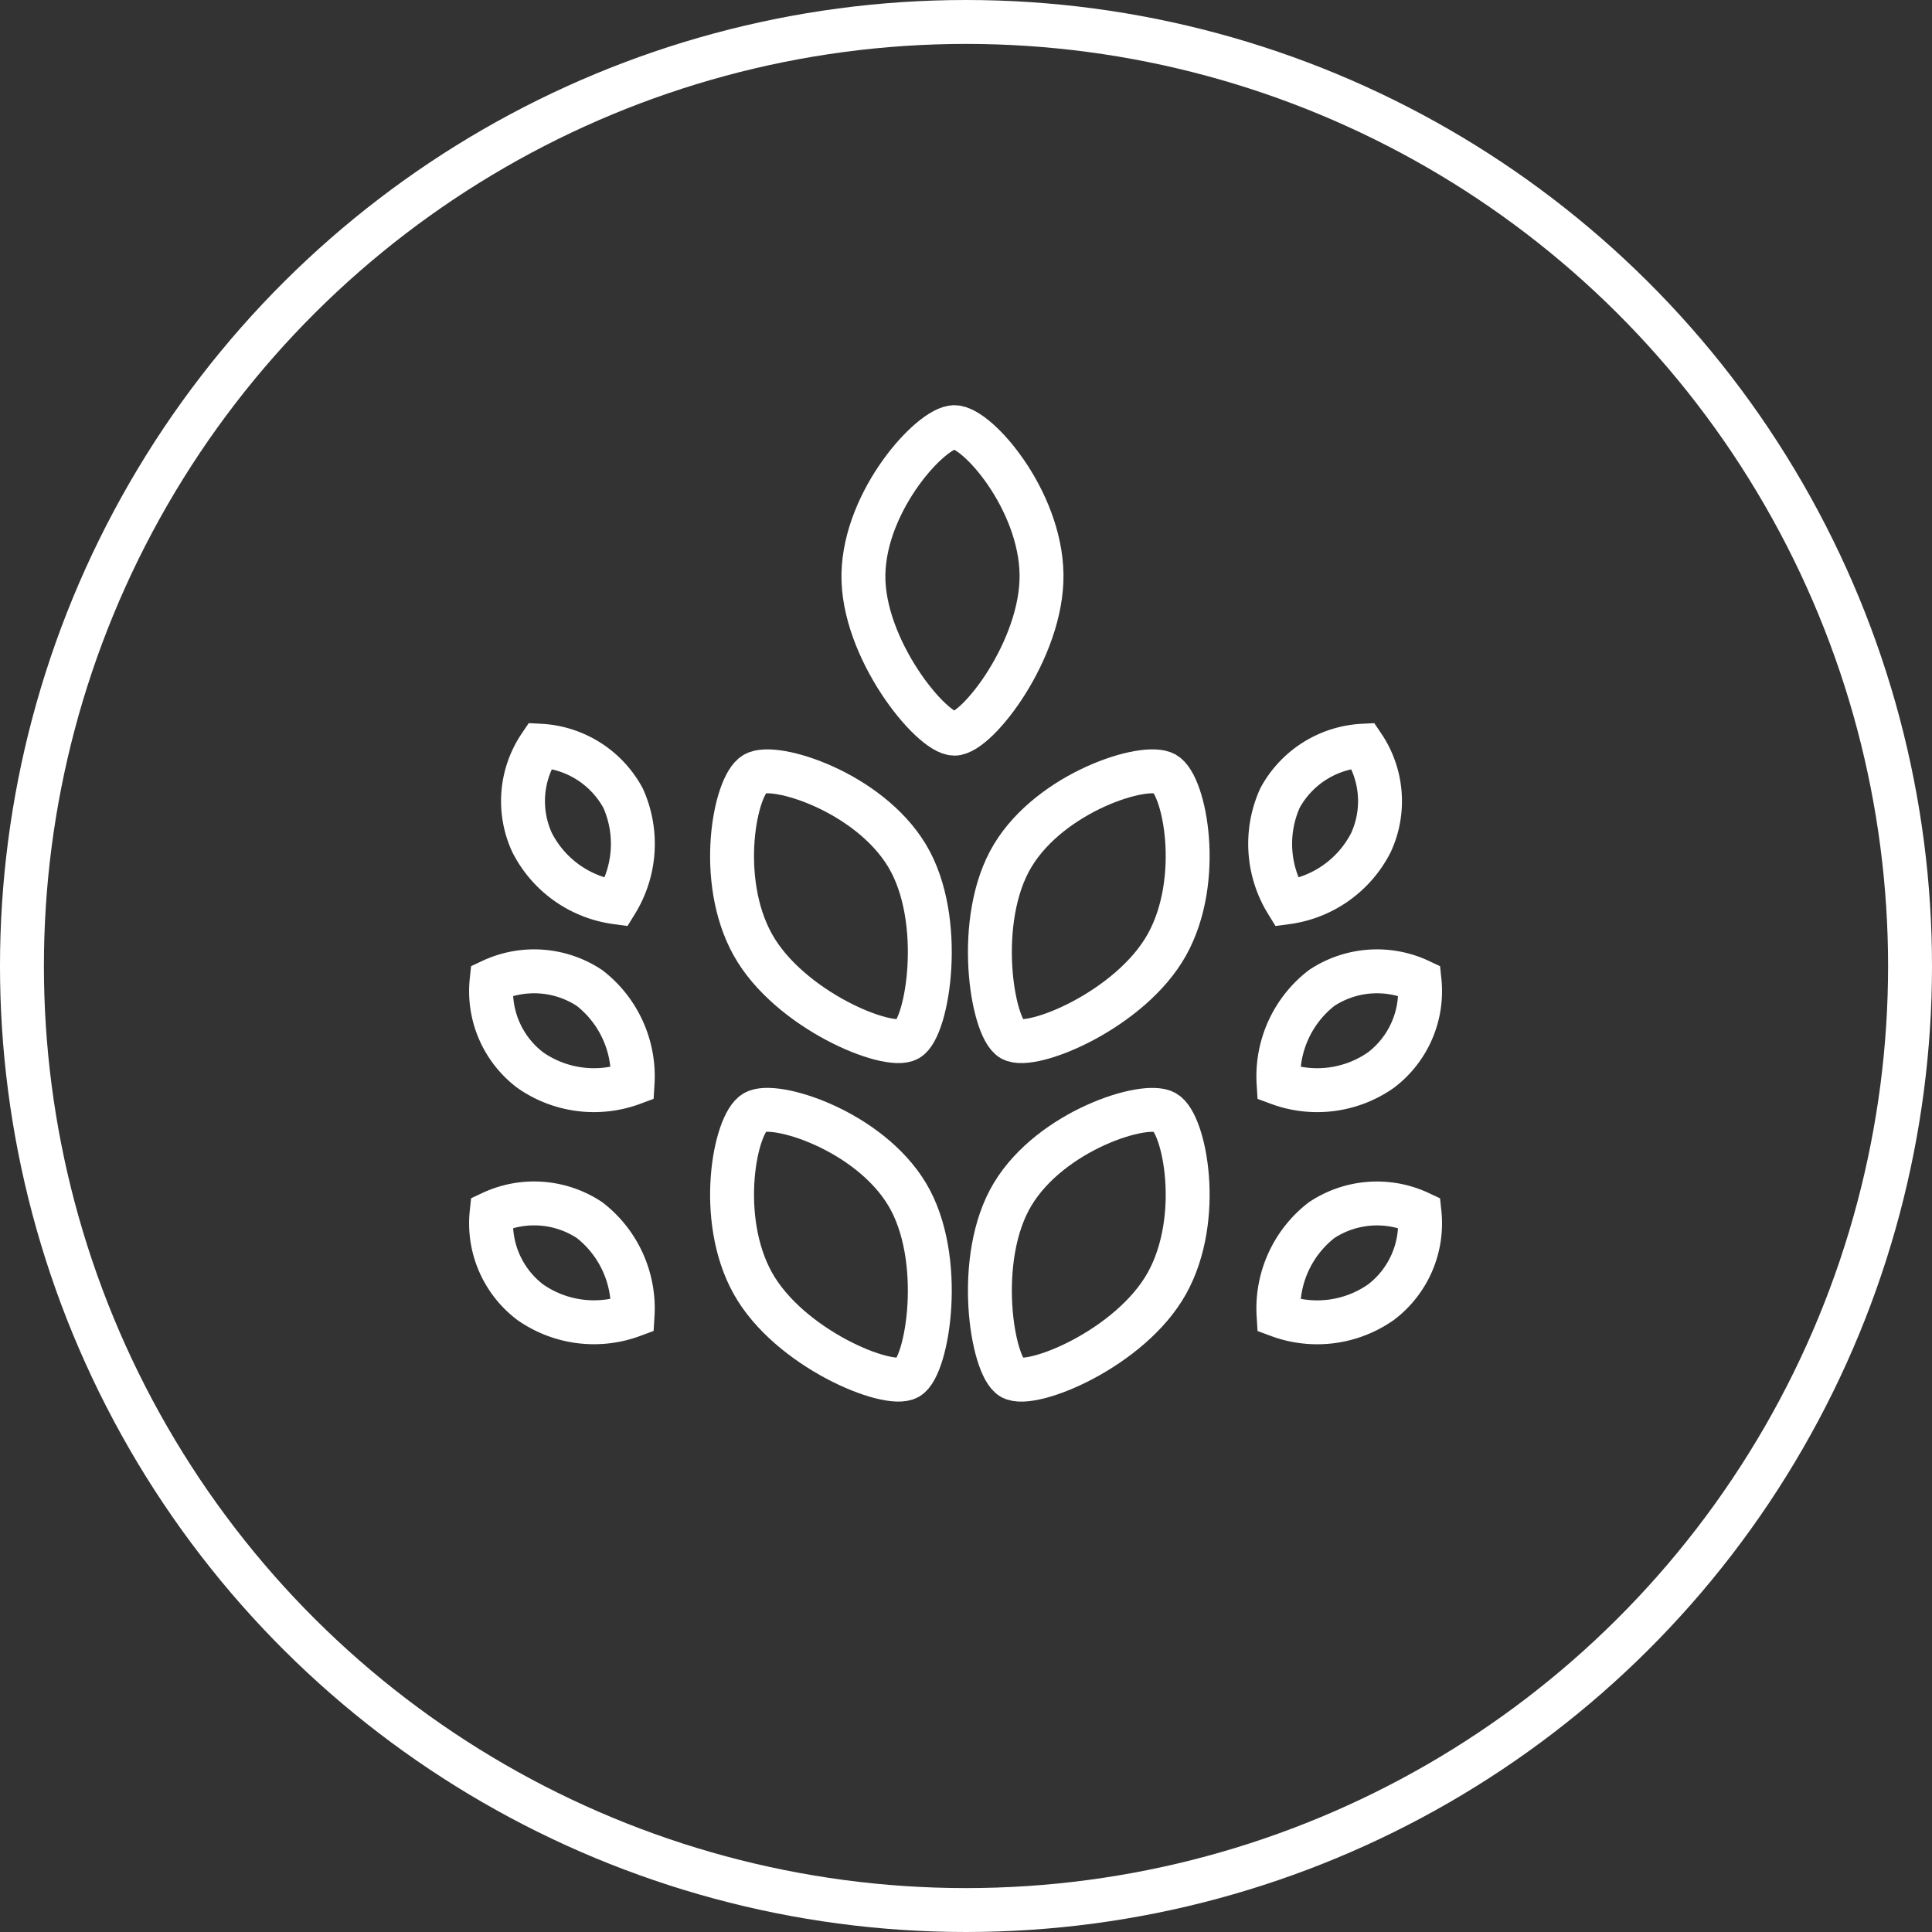
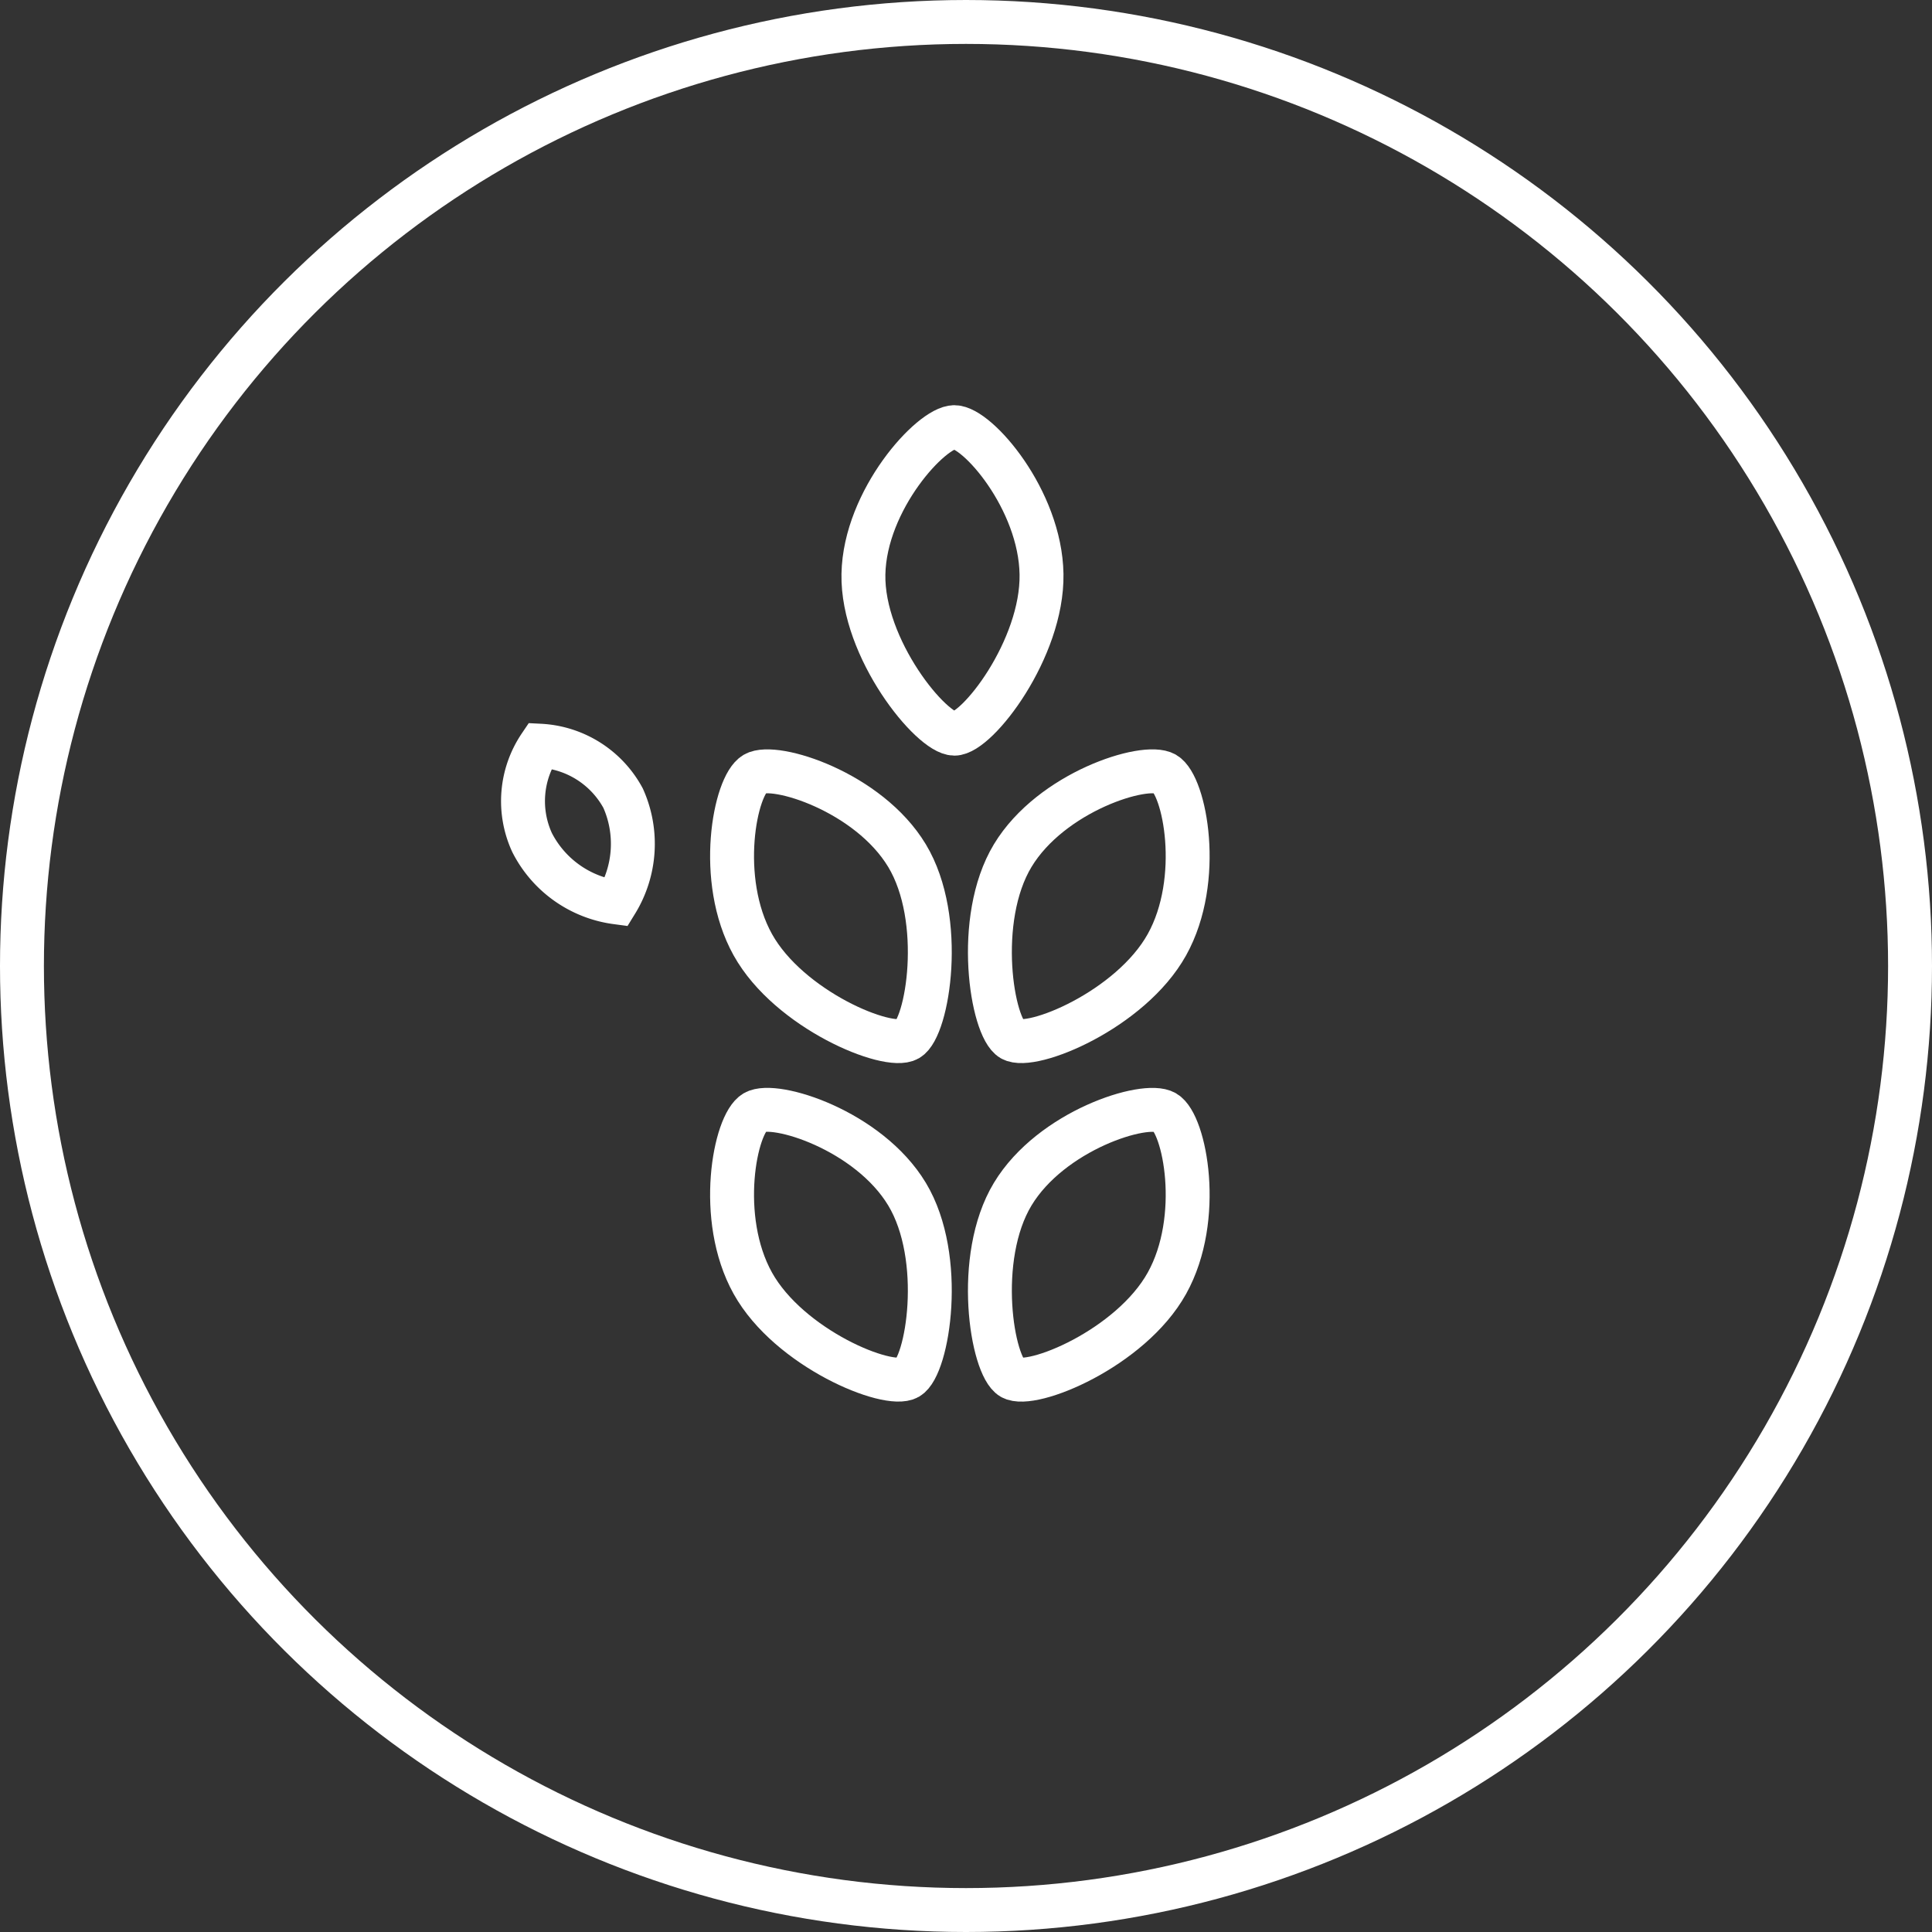
<svg xmlns="http://www.w3.org/2000/svg" viewBox="0 0 44 44" height="44" width="44">
  <rect x="0" y="0" width="44" height="44" fill="#333333" stroke="none" />
  <g transform="translate(-398 -443)" data-name="Group 366" id="Group_366">
    <g transform="translate(4927 -1212) rotate(90)" data-name="Group 345" id="Group_345">
      <g stroke-width="1" stroke="#fff" fill="none" transform="translate(1655 4485)" data-name="Ellipse 4" id="Ellipse_4">
        <circle stroke="none" r="22" cy="22" cx="22" />
        <circle fill="none" r="21.5" cy="22" cx="22" />
      </g>
    </g>
    <g transform="translate(359 11)" data-name="Group 346" id="Group_346">
      <path stroke-width="1" stroke="#fff" fill="none" transform="translate(-3931.813 -5474.127)" d="M3992.548,5915.855c-.523,0-2.039,1.653-2.071,3.349s1.548,3.632,2.071,3.632,2.012-1.934,1.985-3.632S3993.071,5915.855,3992.548,5915.855Z" data-name="Path 231" id="Path_231" />
      <path stroke-width="1" stroke="#fff" fill="none" transform="translate(63.738 448.586) rotate(30)" d="M2.071,0C1.548,0,.033,1.653,0,3.349S1.549,6.981,2.071,6.981,4.083,5.047,4.056,3.349,2.595,0,2.071,0Z" data-name="Path 232" id="Path_232" />
      <path stroke-width="1" stroke="#fff" fill="none" transform="translate(61.473 454.632) rotate(150)" d="M2.071,6.981C1.548,6.981.032,5.328,0,3.632S1.549,0,2.071,0,4.083,1.934,4.056,3.632,2.595,6.981,2.071,6.981Z" data-name="Path 233" id="Path_233" />
      <path stroke-width="1" stroke="#fff" fill="none" transform="translate(63.738 456.296) rotate(30)" d="M2.071,0C1.548,0,.033,1.653,0,3.349S1.549,6.981,2.071,6.981,4.083,5.047,4.056,3.349,2.595,0,2.071,0Z" data-name="Path 234" id="Path_234" />
      <path stroke-width="1" stroke="#fff" fill="none" transform="translate(61.473 462.341) rotate(150)" d="M2.071,6.981C1.548,6.981.032,5.328,0,3.632S1.549,0,2.071,0,4.083,1.934,4.056,3.632,2.595,6.981,2.071,6.981Z" data-name="Path 235" id="Path_235" />
-       <path stroke-width="1" stroke="#fff" fill="none" transform="matrix(-0.588, 0.809, -0.809, -0.588, 54.099, 461.003)" d="M1.178,3.968A2.283,2.283,0,0,1,0,2.065,2.543,2.543,0,0,1,1.178,0,2.531,2.531,0,0,1,2.306,2.065,2.255,2.255,0,0,1,1.178,3.968Z" data-name="Path 236" id="Path_236" />
-       <path stroke-width="1" stroke="#fff" fill="none" transform="matrix(-0.588, 0.809, -0.809, -0.588, 54.099, 455.717)" d="M1.178,3.968A2.283,2.283,0,0,1,0,2.065,2.543,2.543,0,0,1,1.178,0,2.531,2.531,0,0,1,2.306,2.065,2.255,2.255,0,0,1,1.178,3.968Z" data-name="Path 237" id="Path_237" />
-       <path stroke-width="1" stroke="#fff" fill="none" transform="matrix(0.588, 0.809, -0.809, 0.588, 70.636, 458.671)" d="M1.178,0A2.283,2.283,0,0,0,0,1.9,2.543,2.543,0,0,0,1.178,3.968,2.531,2.531,0,0,0,2.306,1.9,2.255,2.255,0,0,0,1.178,0Z" data-name="Path 238" id="Path_238" />
-       <path stroke-width="1" stroke="#fff" fill="none" transform="matrix(0.588, 0.809, -0.809, 0.588, 70.636, 453.384)" d="M1.178,0A2.283,2.283,0,0,0,0,1.9,2.543,2.543,0,0,0,1.178,3.968,2.531,2.531,0,0,0,2.306,1.9,2.255,2.255,0,0,0,1.178,0Z" data-name="Path 239" id="Path_239" />
-       <path stroke-width="1" stroke="#fff" fill="none" transform="matrix(0.899, 0.438, -0.438, 0.899, 68.983, 448.467)" d="M1.178,0A2.283,2.283,0,0,0,0,1.9,2.543,2.543,0,0,0,1.178,3.968,2.531,2.531,0,0,0,2.306,1.9,2.255,2.255,0,0,0,1.178,0Z" data-name="Path 240" id="Path_240" />
      <path stroke-width="1" stroke="#fff" fill="none" transform="matrix(-0.899, 0.438, -0.438, -0.899, 54.095, 452.034)" d="M1.178,3.968A2.283,2.283,0,0,1,0,2.065,2.543,2.543,0,0,1,1.178,0,2.531,2.531,0,0,1,2.306,2.065,2.255,2.255,0,0,1,1.178,3.968Z" data-name="Path 241" id="Path_241" />
    </g>
  </g>
</svg>